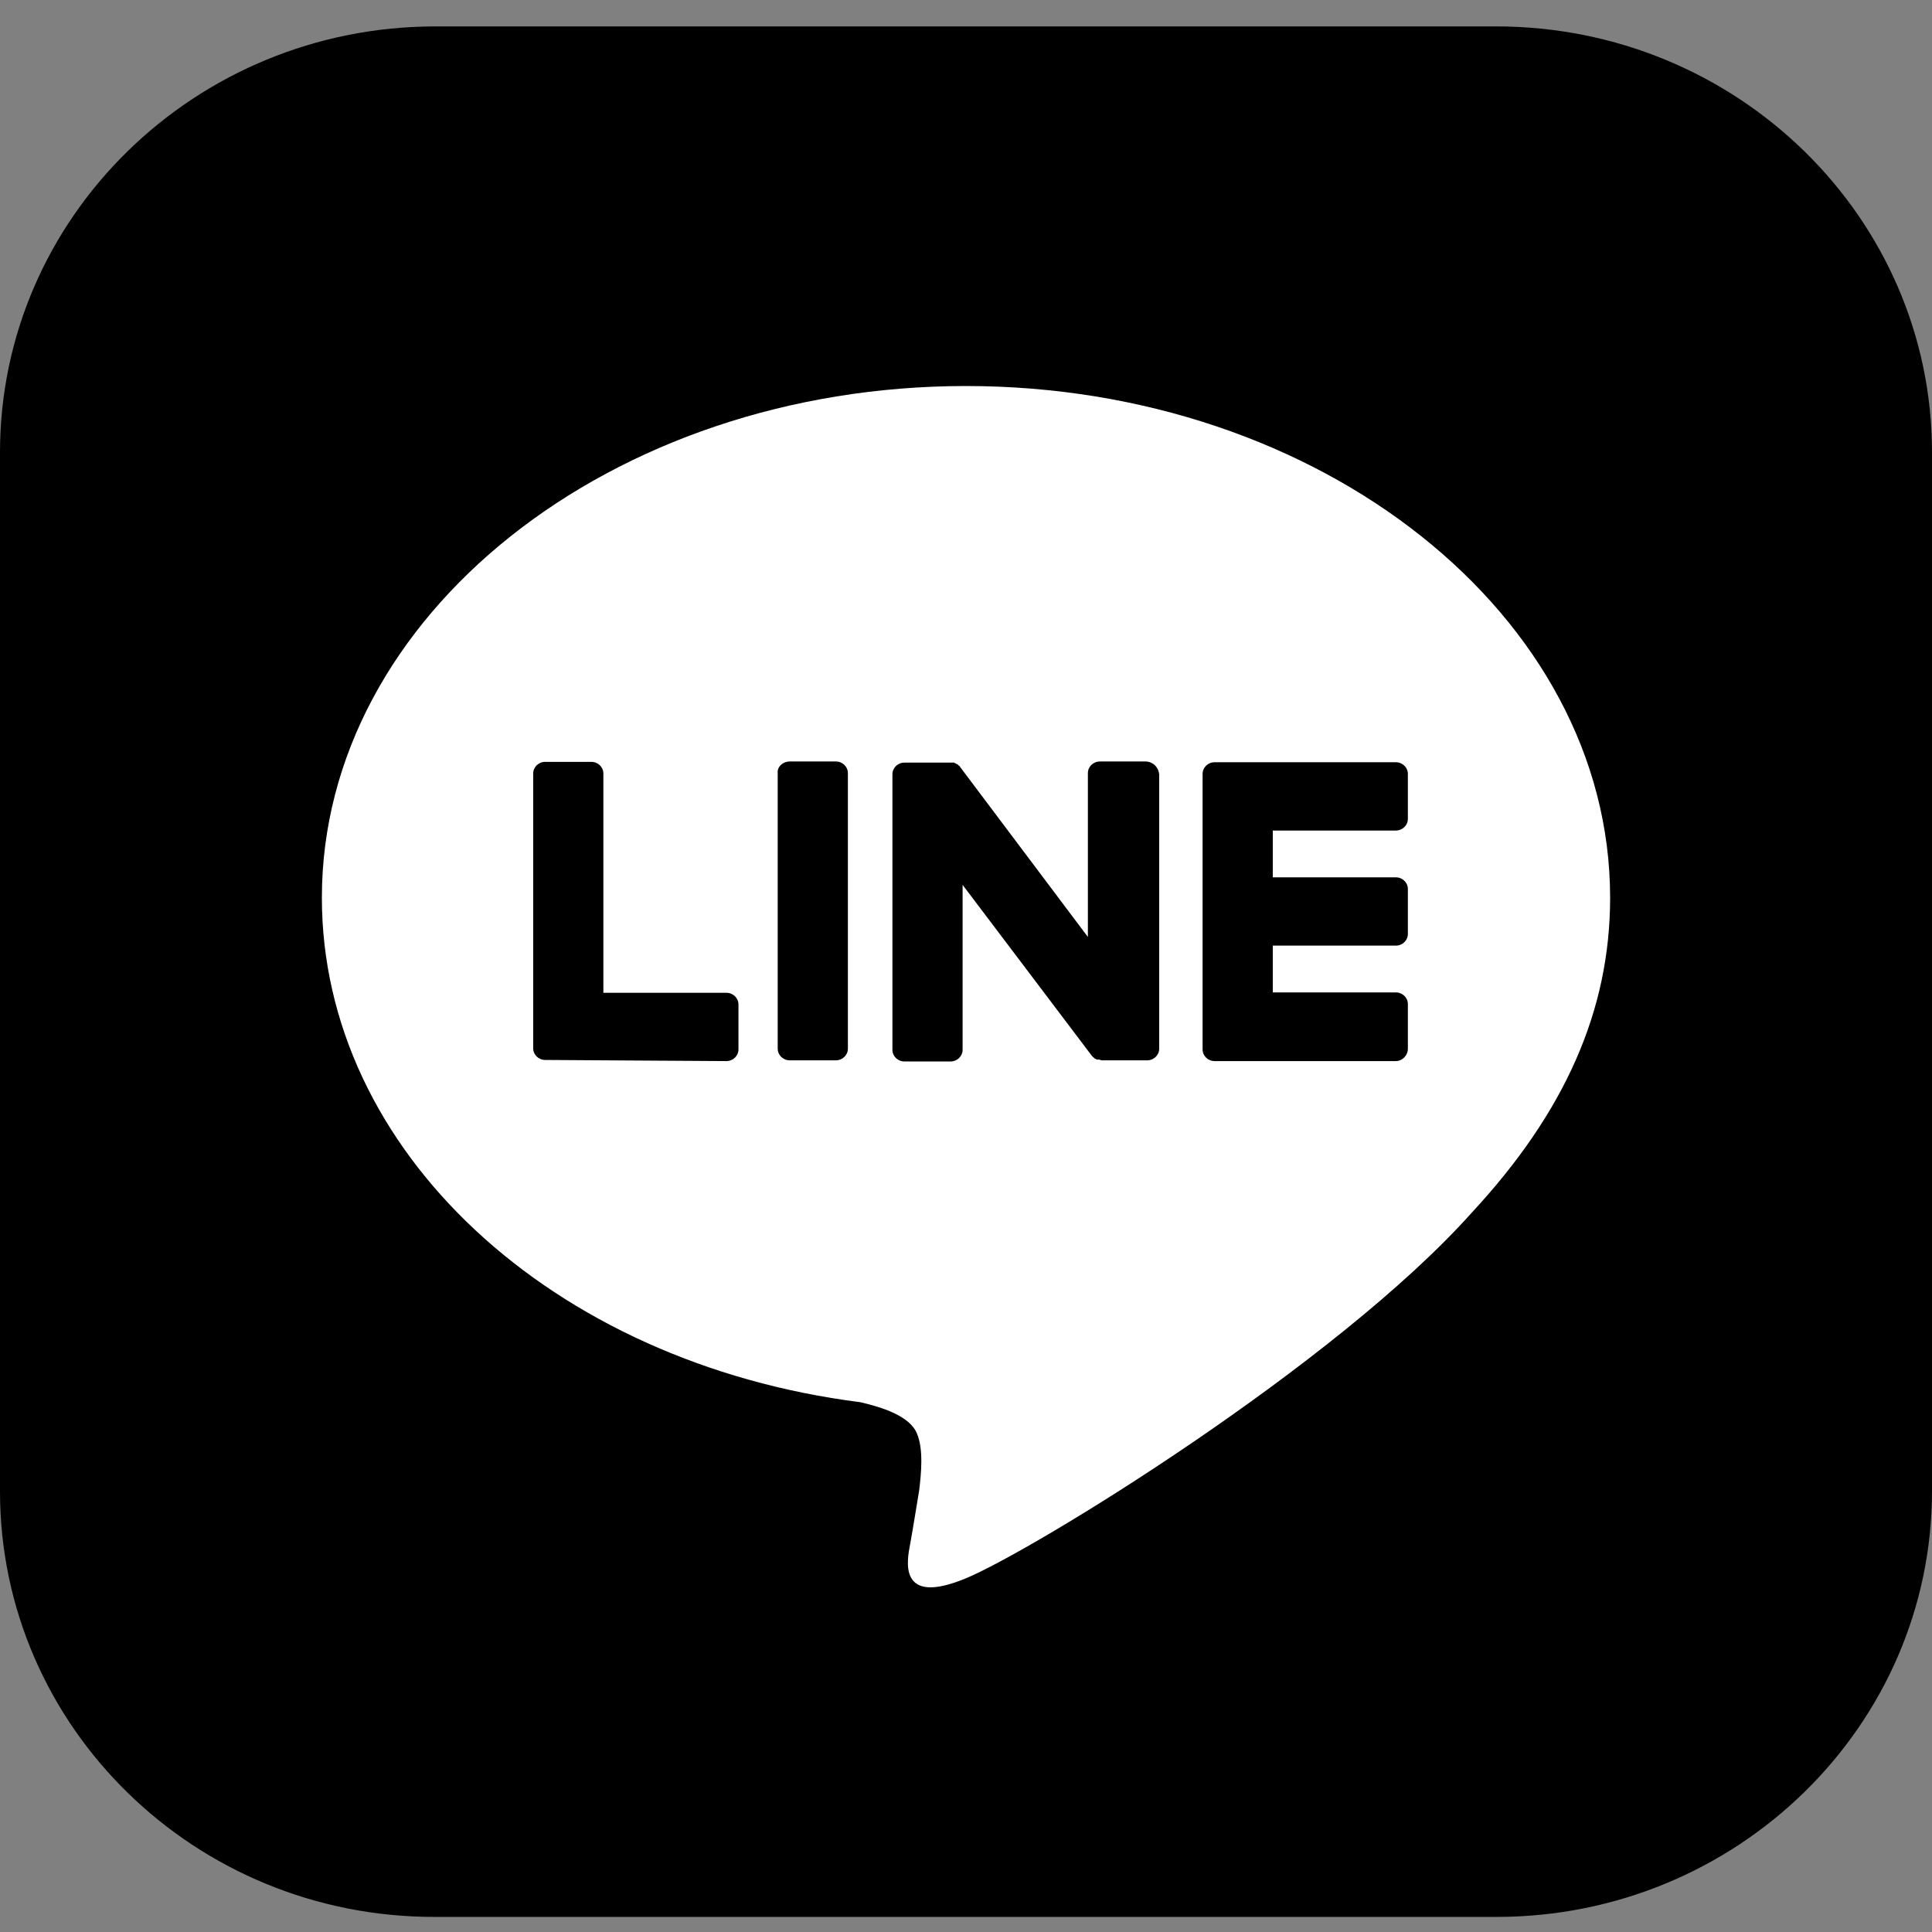
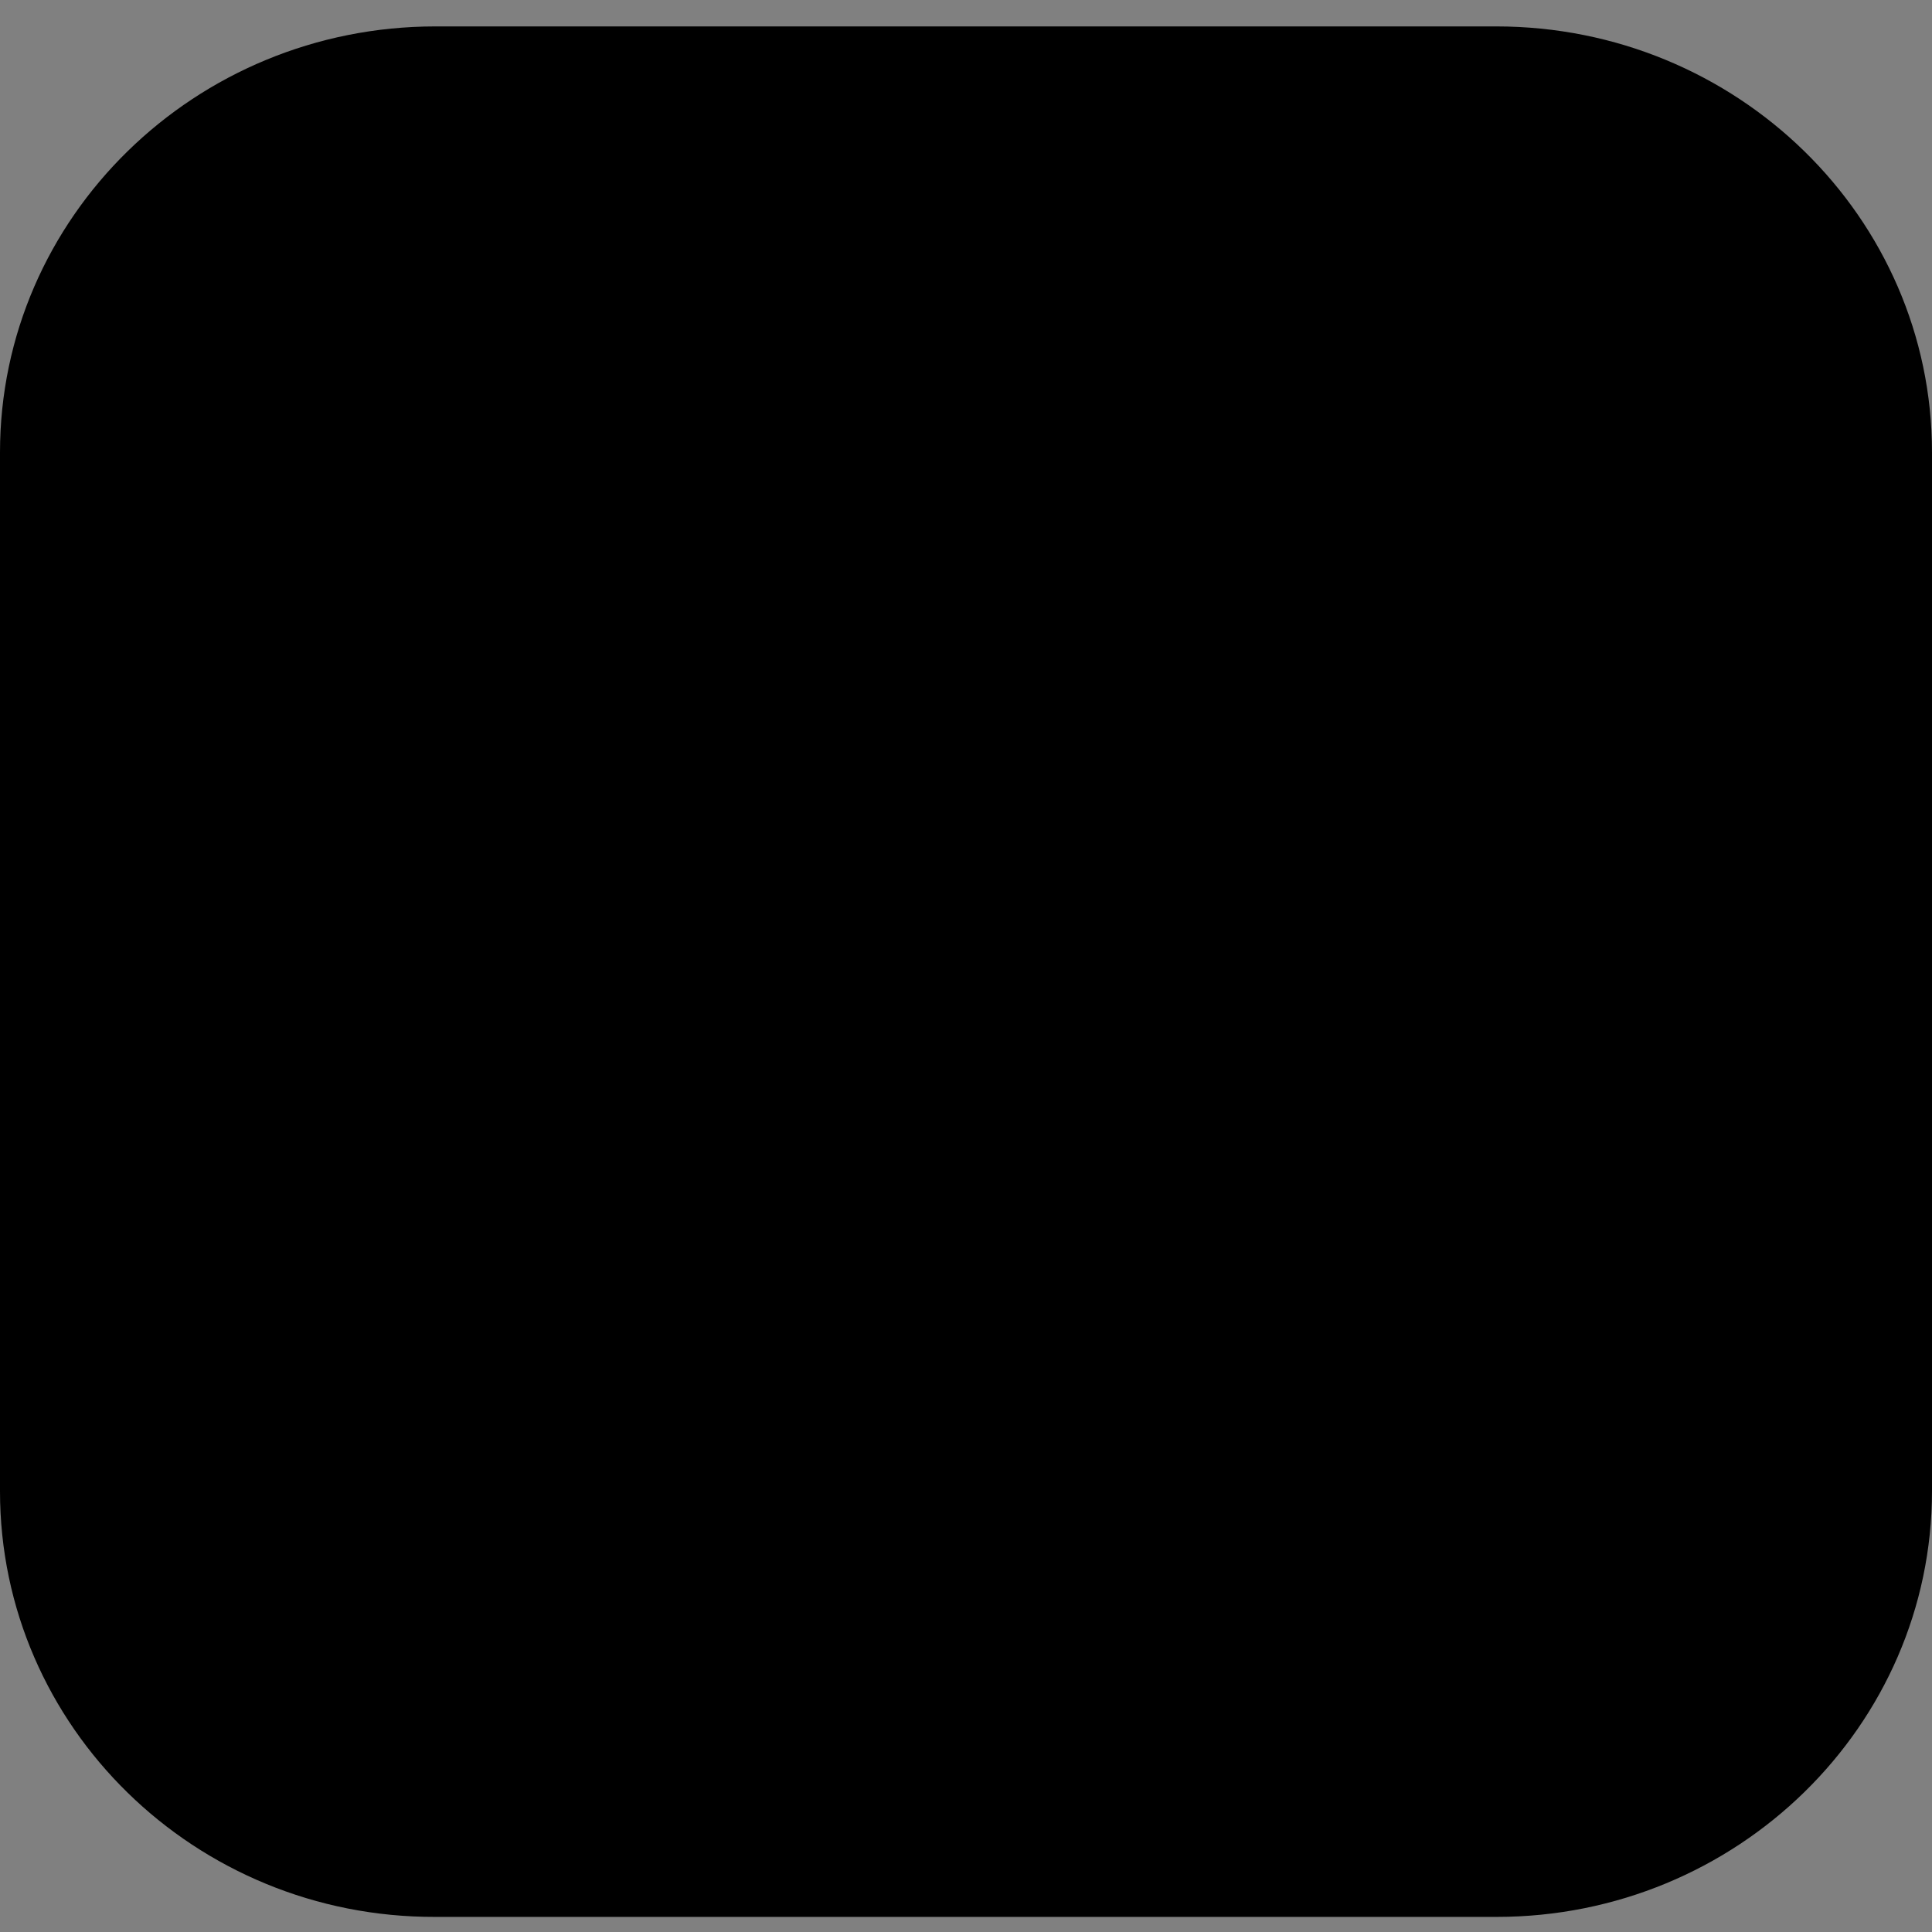
<svg xmlns="http://www.w3.org/2000/svg" version="1.1" id="_x31_0" x="0px" y="0px" viewBox="0 0 512 512" style="enable-background:new 0 0 512 512;" xml:space="preserve">
  <rect x="0" y="0" width="512" height="512" fill="#808080" stroke="none" />
  <style type="text/css">
	.st0{fill:#FFFFFF;}
</style>
  <path d="M115.4,7h281.1C460.3,7,512,57.6,512,119.9v275.2c0,62.3-51.7,112.9-115.4,112.9H115.4C51.7,508.2,0,457.6,0,395.2V119.9  C0,57.6,51.7,7,115.4,7z" />
-   <path class="st0" d="M426.7,237.9c0-74.7-76.6-135.6-170.7-135.6S85.3,163.2,85.3,237.9c0,67,60.8,123.3,142.7,133.7  c5.6,1.3,13.1,3.6,15,8.3c1.8,4.2,1.1,10.8,0.6,15c0,0-1.9,11.7-2.4,14.3c-0.8,4.2-3.4,16.6,14.7,9.1c18.1-7.5,98.2-56.7,134.1-96.9  l0,0C414.7,294.8,426.7,267.8,426.7,237.9z" />
-   <path d="M369.9,281.2h-48c-1.8,0-3.2-1.4-3.2-3.1l0,0l0,0v-73l0,0l0,0c0-1.7,1.4-3.1,3.2-3.1h48c1.8,0,3.2,1.4,3.2,3.1v11.9  c0,1.7-1.4,3.1-3.2,3.1h-32.6v12.4h32.6c1.8,0,3.2,1.4,3.2,3.1v11.9c0,1.7-1.4,3.1-3.2,3.1h-32.6V263h32.6c1.8,0,3.2,1.4,3.2,3.1  V278C373.1,279.6,371.7,281.2,369.9,281.2L369.9,281.2z" />
-   <path d="M192.5,281.2c1.8,0,3.2-1.4,3.2-3.1v-11.9c0-1.7-1.4-3.1-3.2-3.1h-32.6V205c0-1.7-1.4-3.1-3.2-3.1h-12.2  c-1.8,0-3.2,1.4-3.2,3.1v72.8l0,0l0,0c0,1.7,1.4,3.1,3.2,3.1L192.5,281.2L192.5,281.2z" />
-   <path d="M209.3,201.8h12.2c1.8,0,3.2,1.4,3.2,3.1v73c0,1.7-1.4,3.1-3.2,3.1h-12.2c-1.8,0-3.2-1.4-3.2-3.1v-73  C205.9,203.3,207.4,201.8,209.3,201.8z" />
-   <path d="M303.7,201.8h-12.2c-1.8,0-3.2,1.4-3.2,3.1v43.4l-33.9-45.1c0-0.2-0.2-0.2-0.3-0.3l0,0l-0.2-0.2l0,0l-0.2-0.2h-0.2l-0.2-0.2  h-0.2l-0.2-0.2H253h-0.2h0h-0.2h-0.2h-0.2h-0.2H252h-12.3c-1.8,0-3.2,1.4-3.2,3.1v73c0,1.7,1.4,3.1,3.2,3.1h12.2  c1.8,0,3.2-1.4,3.2-3.1v-43.7l34.1,45.1c0.2,0.3,0.5,0.6,0.8,0.8l0,0l0.2,0.2h0.2l0.2,0.2h0.2h0.2h0.2l0,0c0.3,0,0.6,0.2,0.8,0.2h12  c1.8,0,3.2-1.4,3.2-3.1v-72.7C307,203.3,305.6,201.9,303.7,201.8C303.8,201.9,303.8,201.8,303.7,201.8z" />
</svg>